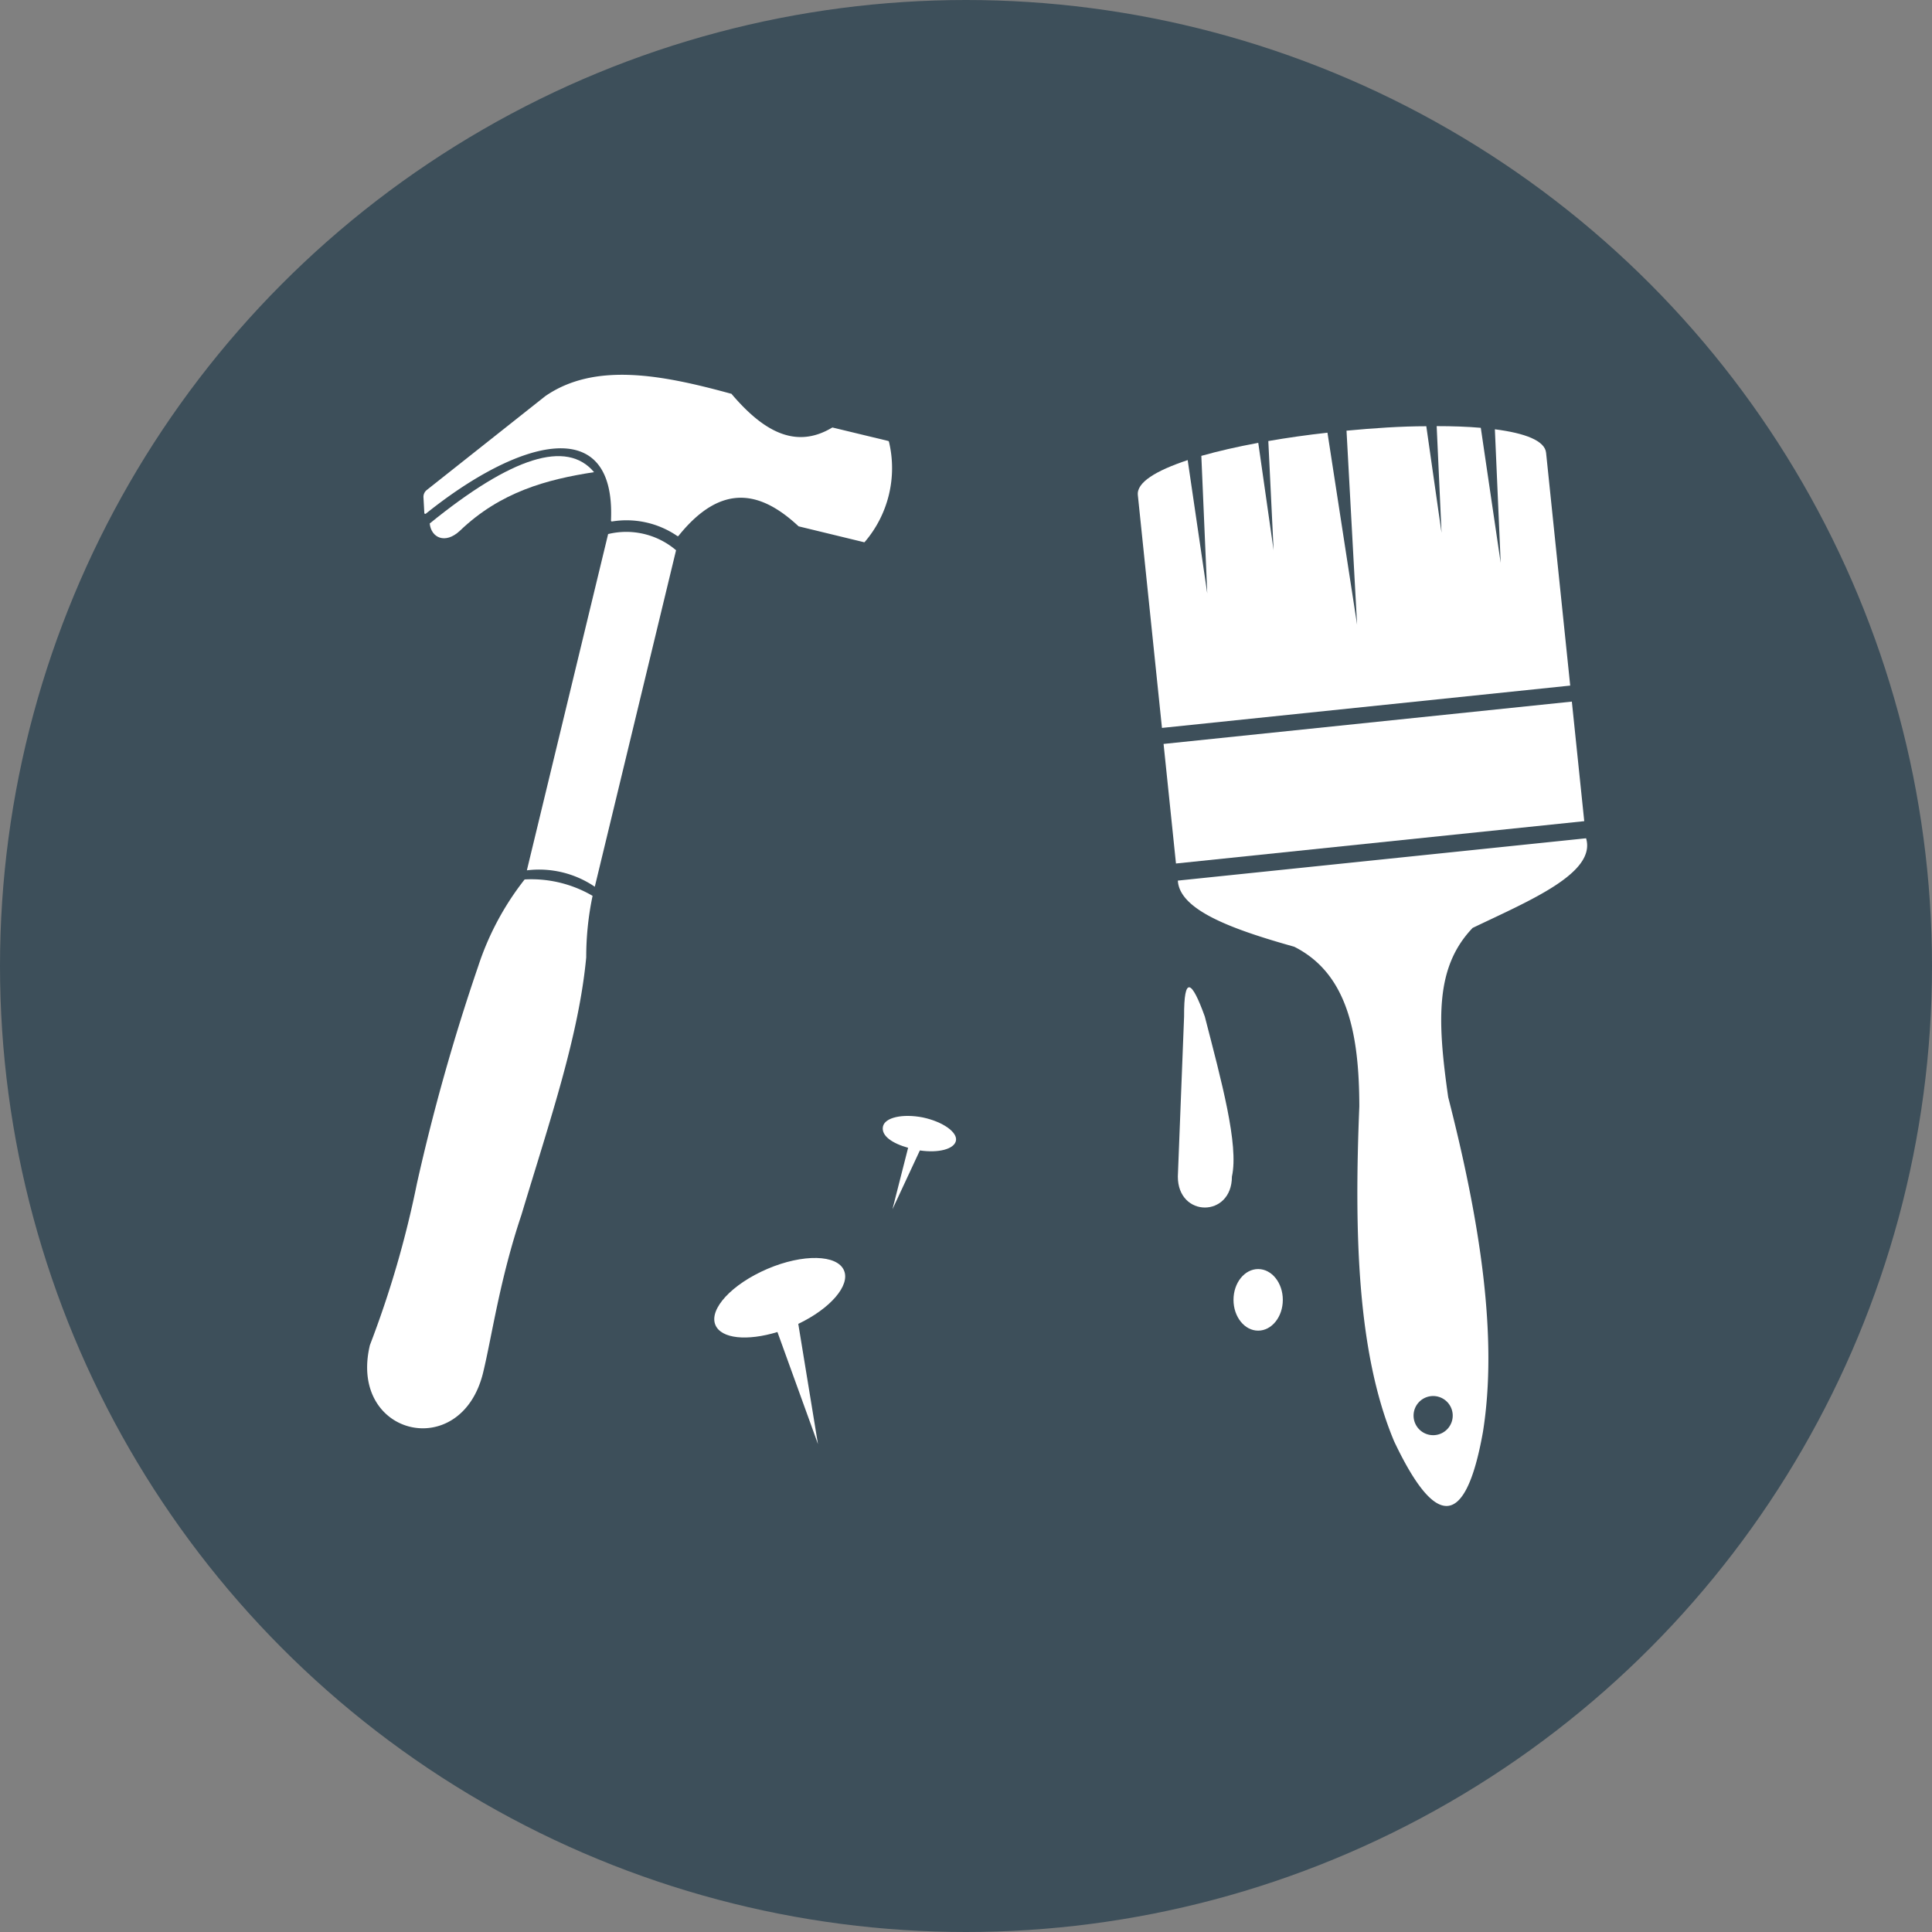
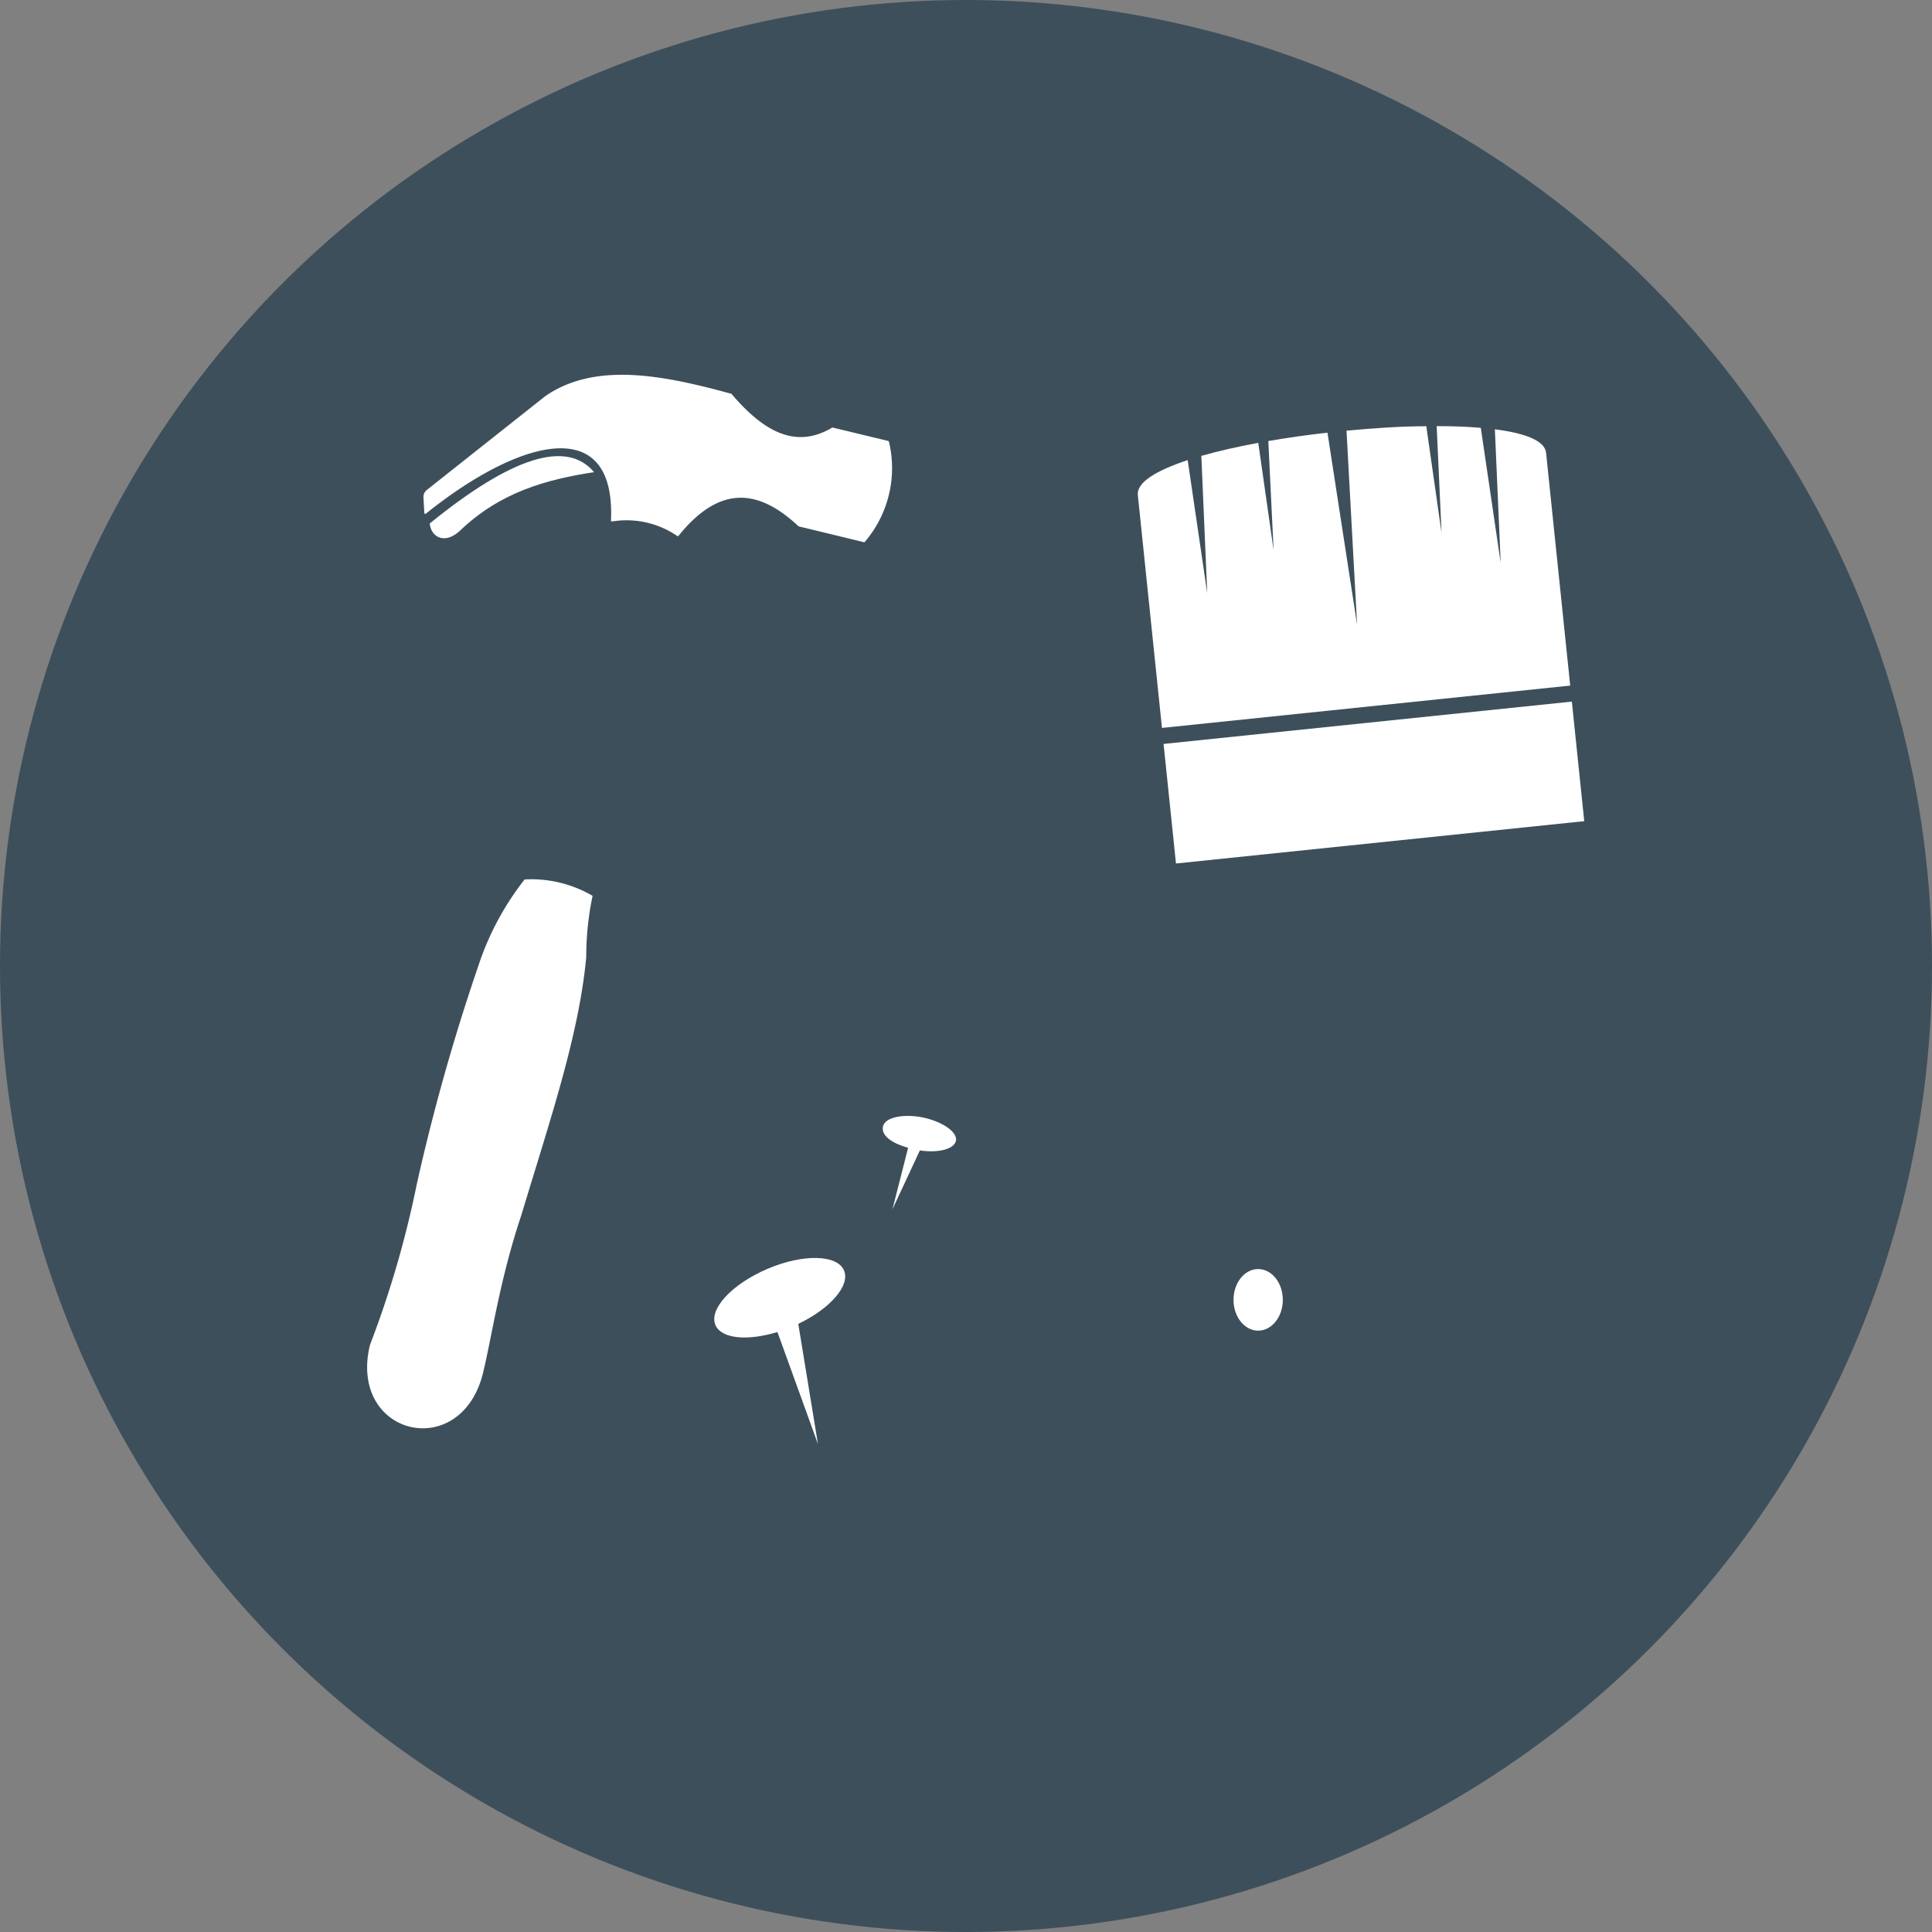
<svg xmlns="http://www.w3.org/2000/svg" id="Layer_1" data-name="Layer 1" viewBox="0 0 182.58 182.58">
  <rect x="0" y="0" width="182.58" height="182.58" fill="#808080" stroke="none" />
  <defs>
    <style>.cls-1{fill:#3D4F5A;}.cls-2{fill:#fff;}</style>
  </defs>
  <title>allmant</title>
  <circle class="cls-1" cx="91.29" cy="91.29" r="91.29" />
  <path class="cls-2" d="M64.13,50.63c4.16-5.17,7.89-4.11,11.34-.89l0,0,6.14,1.49a.1.1,0,0,0,.1,0,10.72,10.72,0,0,0,2.3-9.48.11.11,0,0,0-.08-.08l-5.22-1.26a.09.09,0,0,0-.07,0c-3.55,2.13-6.63.21-9.53-3.21l-.05,0c-6.5-1.78-12.83-3-17.52.23h0l-11.2,8.87a.83.83,0,0,0-.32.72l.08,1.46a.09.09,0,0,0,.15.06c8.72-7,17.94-9.62,17.49.64a.09.09,0,0,0,.1.1A8.49,8.49,0,0,1,64,50.65.09.09,0,0,0,64.13,50.63Z" />
  <path class="cls-2" d="M56.14,44.62Q52.27,40,40.61,49.47c.13,1.33,1.45,2,2.85.69C47.3,46.48,51.67,45.31,56.14,44.62Z" />
-   <path class="cls-2" d="M49.79,82.25l7.68-31.78A7.25,7.25,0,0,1,63.89,52L56.21,83.8A9.36,9.36,0,0,0,49.79,82.25Z" />
  <path class="cls-2" d="M49.58,83.11A11.47,11.47,0,0,1,56,84.66a28.18,28.18,0,0,0-.6,5.81c-.7,7.42-3.39,15.26-6.13,24.36-2.05,6.12-2.77,11.4-3.61,14.87-2.07,8.56-12.77,6-10.7-2.59a95.32,95.32,0,0,0,4.44-15.26,194.3,194.3,0,0,1,5.8-20.56A26.67,26.67,0,0,1,49.58,83.11Z" />
  <path class="cls-2" d="M87.2,105.6c-1.9-.37-3.59,0-3.76.87s.88,1.58,2.38,2l-1.48,5.81,2.59-5.56c1.75.26,3.25-.12,3.41-.92S89.1,106,87.2,105.6Z" />
  <path class="cls-2" d="M79.76,120.06c-.64-1.51-3.88-1.58-7.23-.15s-5.56,3.8-4.92,5.31c.56,1.3,3,1.53,5.86.66l3.83,10.59-1.86-11.36C78.46,123.67,80.37,121.48,79.76,120.06Z" />
  <rect class="cls-2" x="110.45" y="68.26" width="38.79" height="11.36" transform="translate(-6.94 13.8) rotate(-5.92)" />
-   <path class="cls-2" d="M149.89,79.22l-38.58,4c.16,2.8,5.16,4.61,11,6.25,5,2.52,6.14,8.14,6.15,15.09-.49,12-.2,23.34,3.29,31.65,3.79,8,6.7,8.58,8.39-.87,1.44-9-.28-19.94-3.28-31.65-1.06-7.4-1.2-12.33,2.31-16C144.64,85.07,150.86,82.5,149.89,79.22Zm-14.27,56.4a1.85,1.85,0,1,1,1.66-2A1.85,1.85,0,0,1,135.62,135.62Z" />
  <path class="cls-2" d="M141.27,40.57l.55,12.63-1.88-12.77c-1.26-.11-2.67-.16-4.17-.16l.46,10.08-1.44-10.07c-2.38,0-5,.18-7.54.42l1,18.34-2.8-18.15c-1.91.21-3.8.48-5.59.79L120.36,52l-1.45-10.15c-2,.37-3.78.78-5.38,1.23l.56,13-1.85-12.6c-3,1-4.84,2.11-4.71,3.31l2.28,22,38.58-4-2.28-22C146,41.65,144.12,40.93,141.27,40.57Z" />
-   <path class="cls-2" d="M111.9,96.07l-.59,15.12c0,3.9,5.11,3.9,5.11,0,.67-3-1-9.06-2.56-15.12C112.63,92.65,111.88,92.12,111.9,96.07Z" />
  <ellipse class="cls-2" cx="118.9" cy="122.84" rx="2.33" ry="2.91" />
</svg>